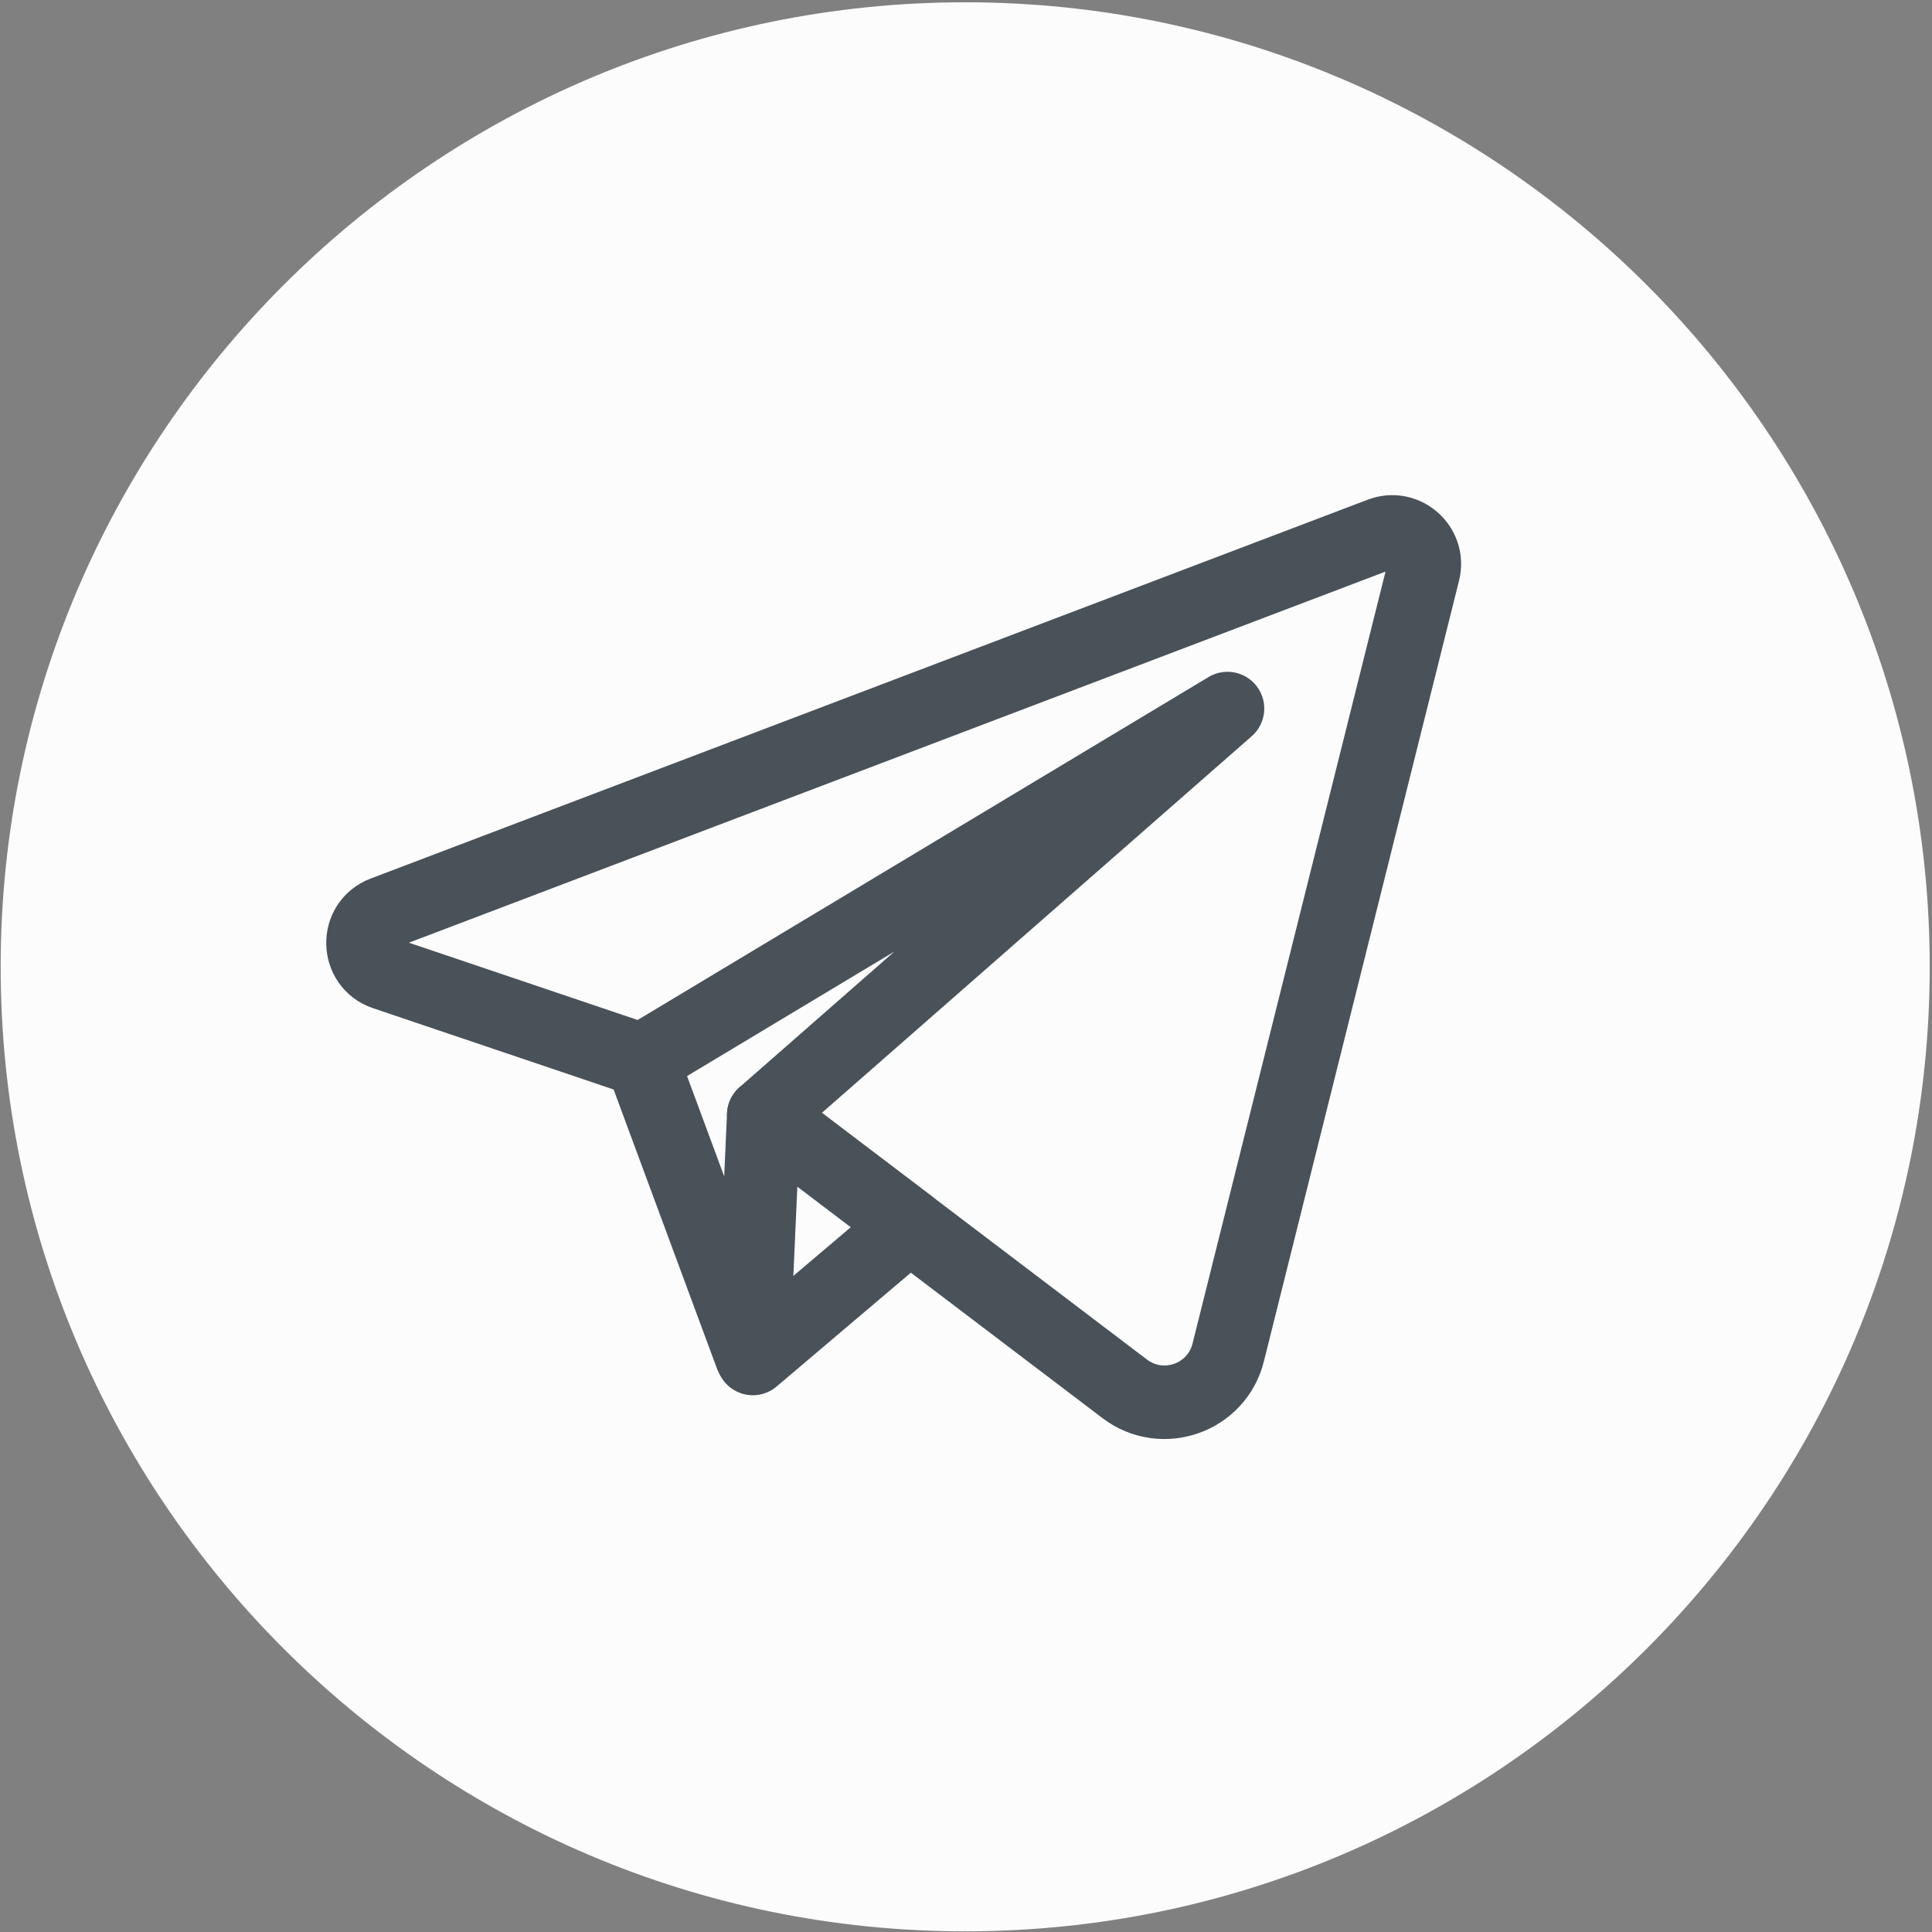
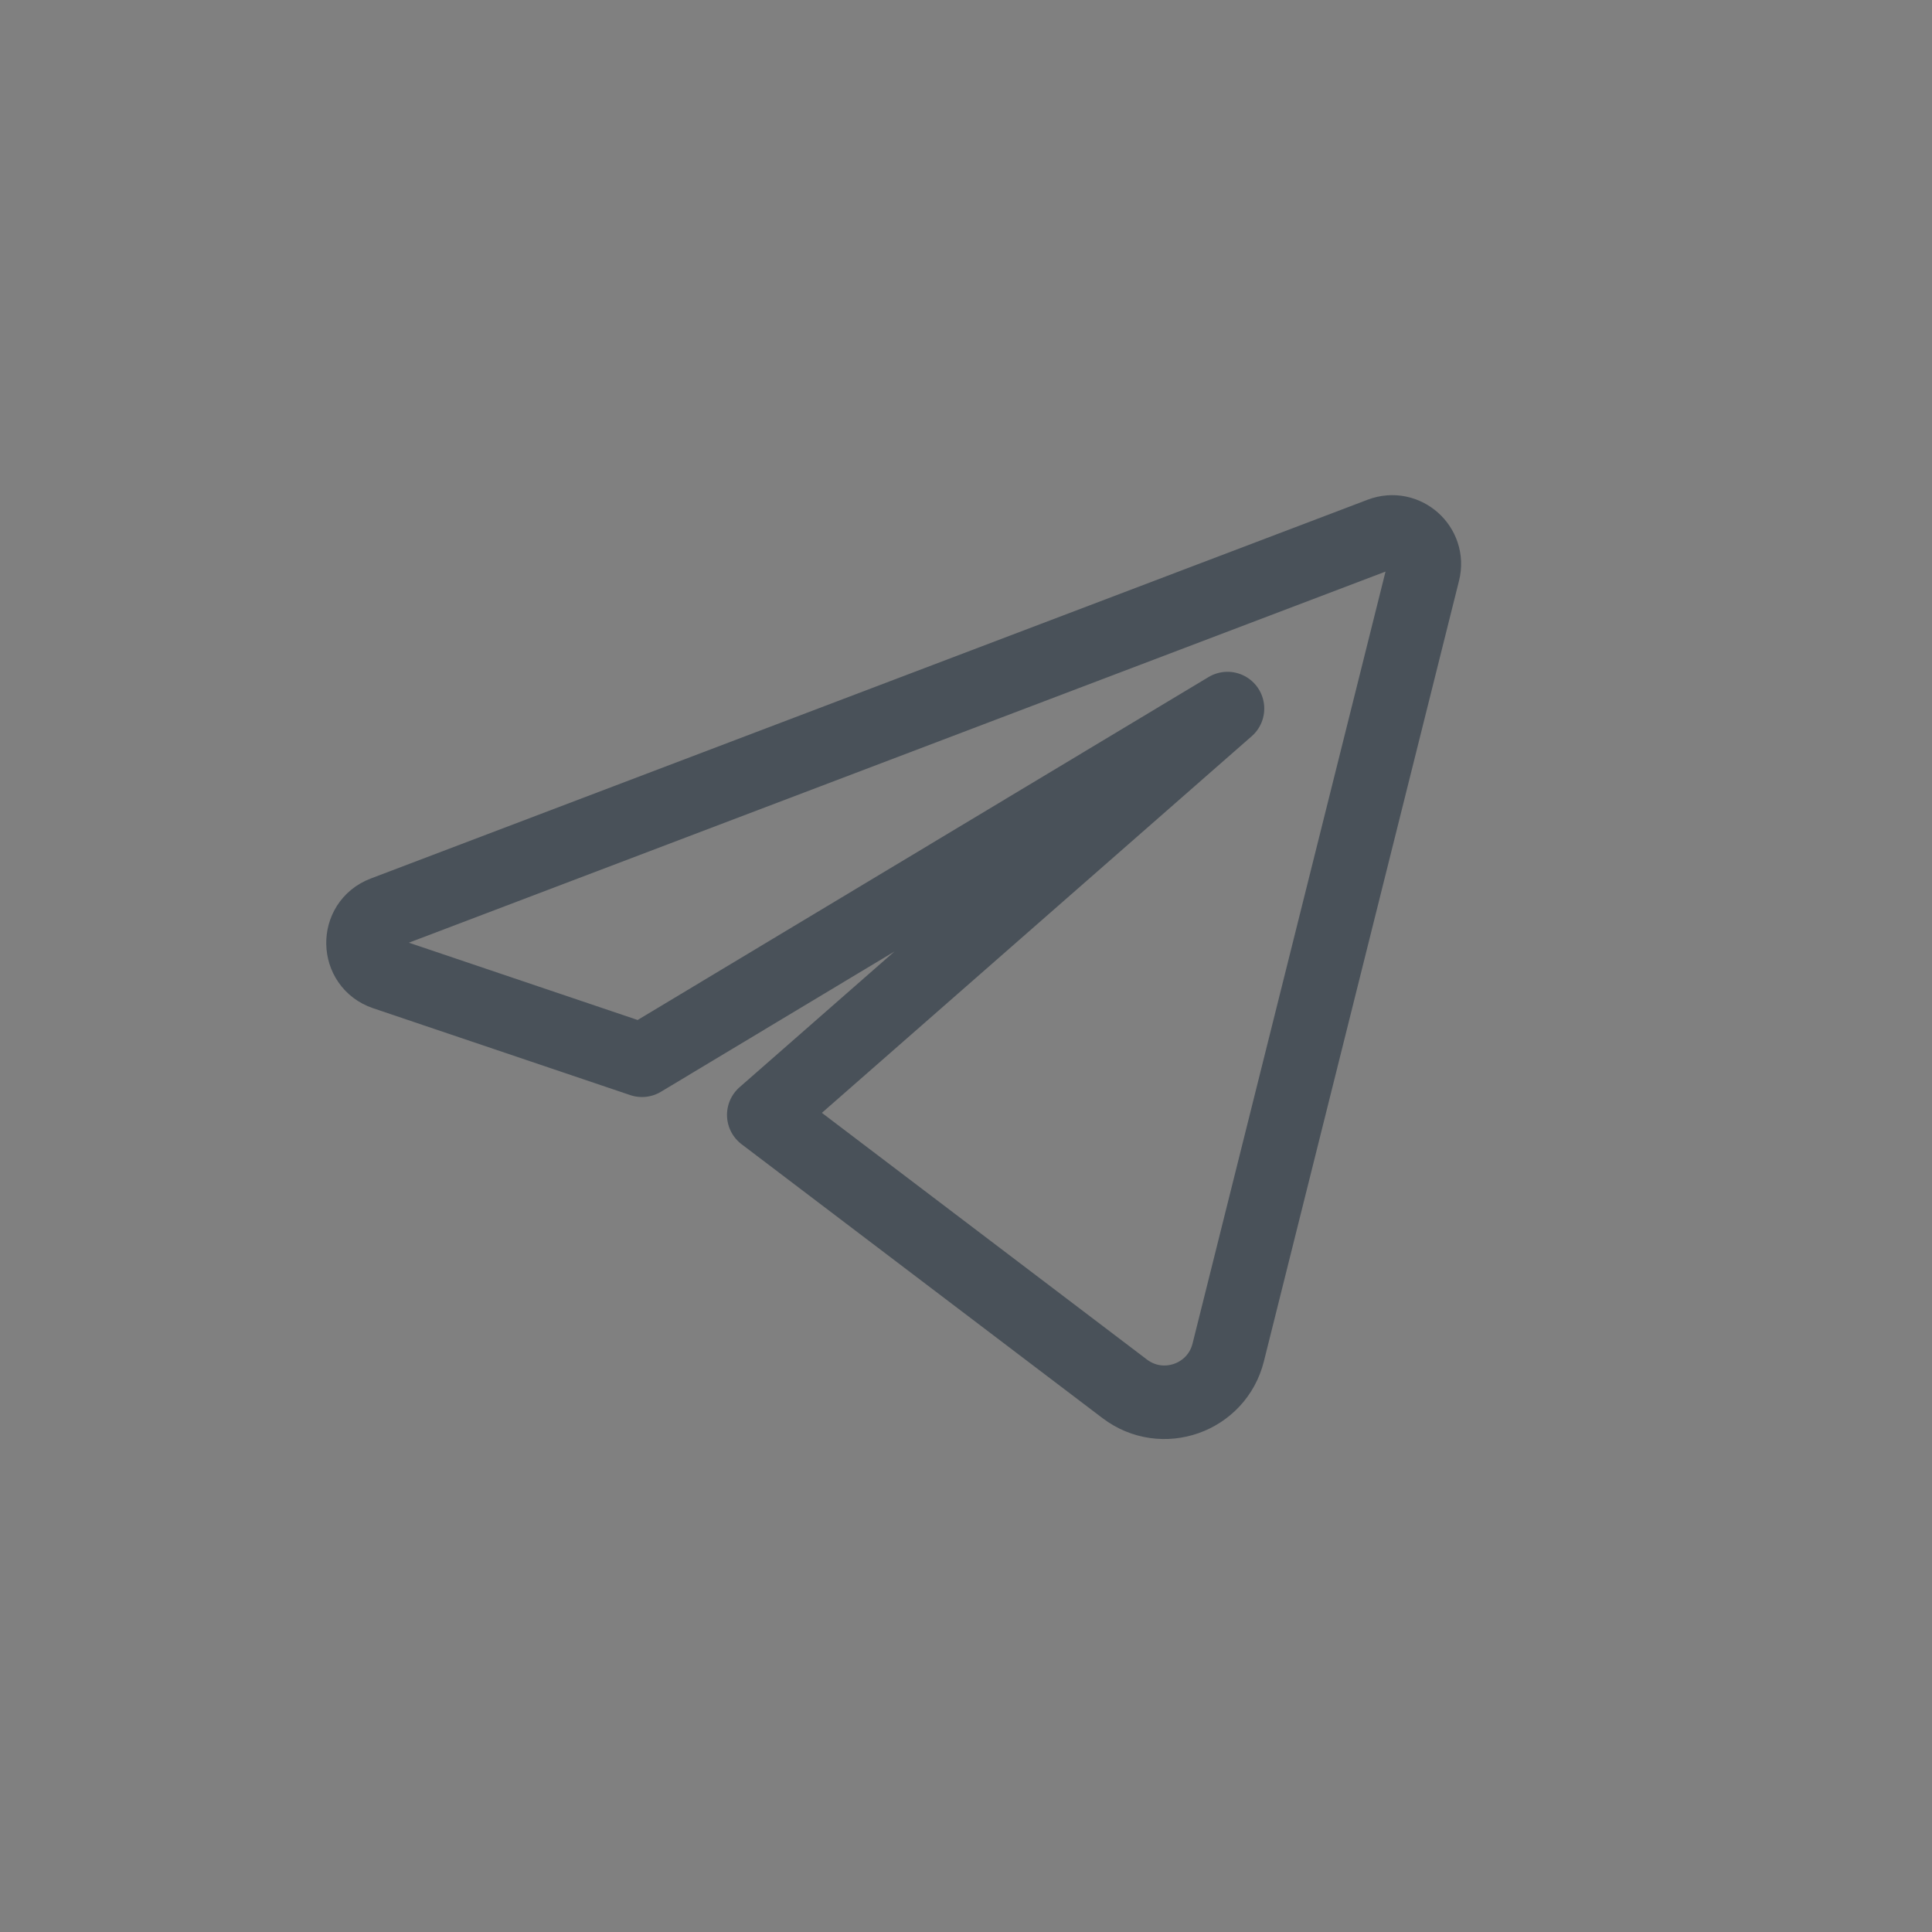
<svg xmlns="http://www.w3.org/2000/svg" width="100%" height="100%" viewBox="0 0 438 438" xml:space="preserve" style="fill-rule:evenodd;clip-rule:evenodd;stroke-linecap:round;stroke-linejoin:round;stroke-miterlimit:2;">
  <rect x="0" y="0" width="438" height="438" fill="#808080" stroke="none" />
  <g>
-     <path d="M218.819,437.849c-120.575,-0 -218.668,-98.093 -218.668,-218.665c0,-120.572 98.093,-218.665 218.668,-218.665c120.569,-0 218.662,98.093 218.662,218.665c0,120.572 -98.093,218.665 -218.662,218.665Z" style="fill:#fcfcfc;fill-rule:nonzero;" />
-     <path d="M145.543,240.37l24.776,66.901" style="fill:none;stroke:#495159;stroke-width:16.67px;" />
-     <path d="M173.151,252.759l-2.479,55.218l35.538,-30.133l-33.059,-25.085Z" style="fill:none;stroke:#495159;stroke-width:16.67px;" />
    <path d="M313.034,121.076l-226.041,85.891c-6.386,2.428 -6.217,11.52 0.255,13.705l58.295,19.698l132.739,-79.733l-105.131,92.119l81.843,62.111c8.512,6.457 20.86,2.117 23.451,-8.251l44.239,-176.966c1.429,-5.707 -4.15,-10.661 -9.65,-8.574Z" style="fill:none;stroke:#495159;stroke-width:16.67px;" />
  </g>
</svg>